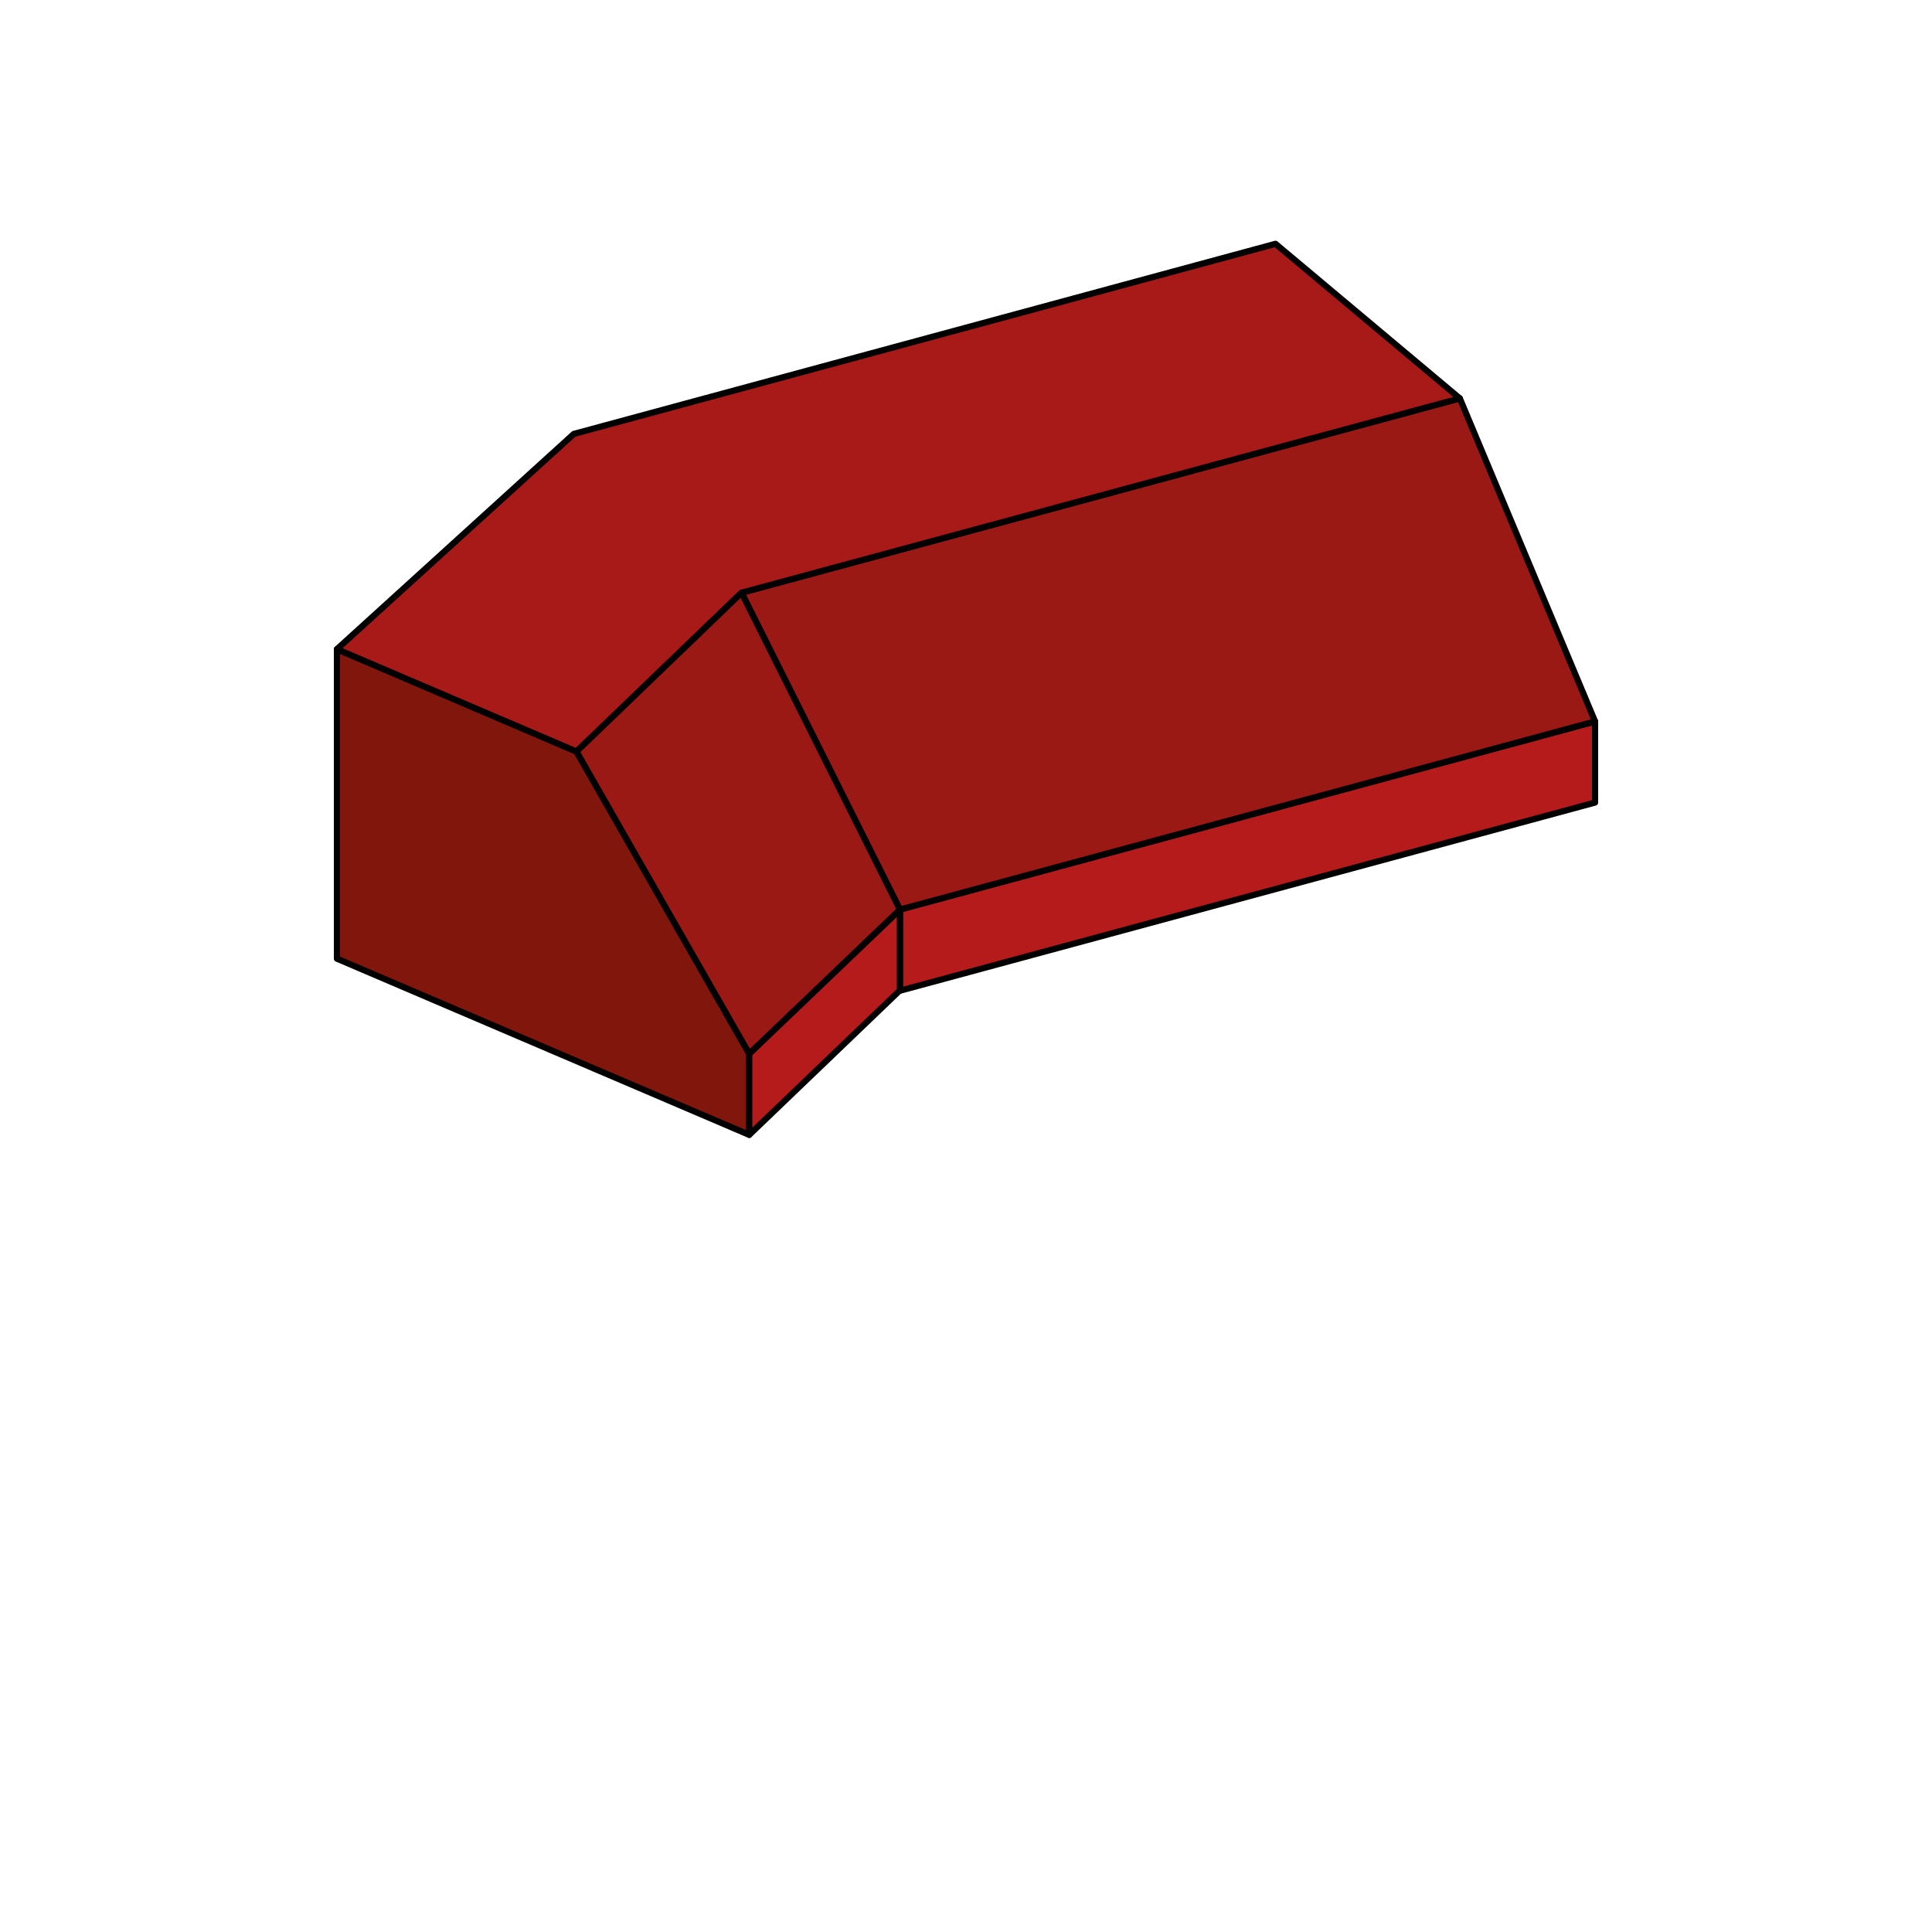
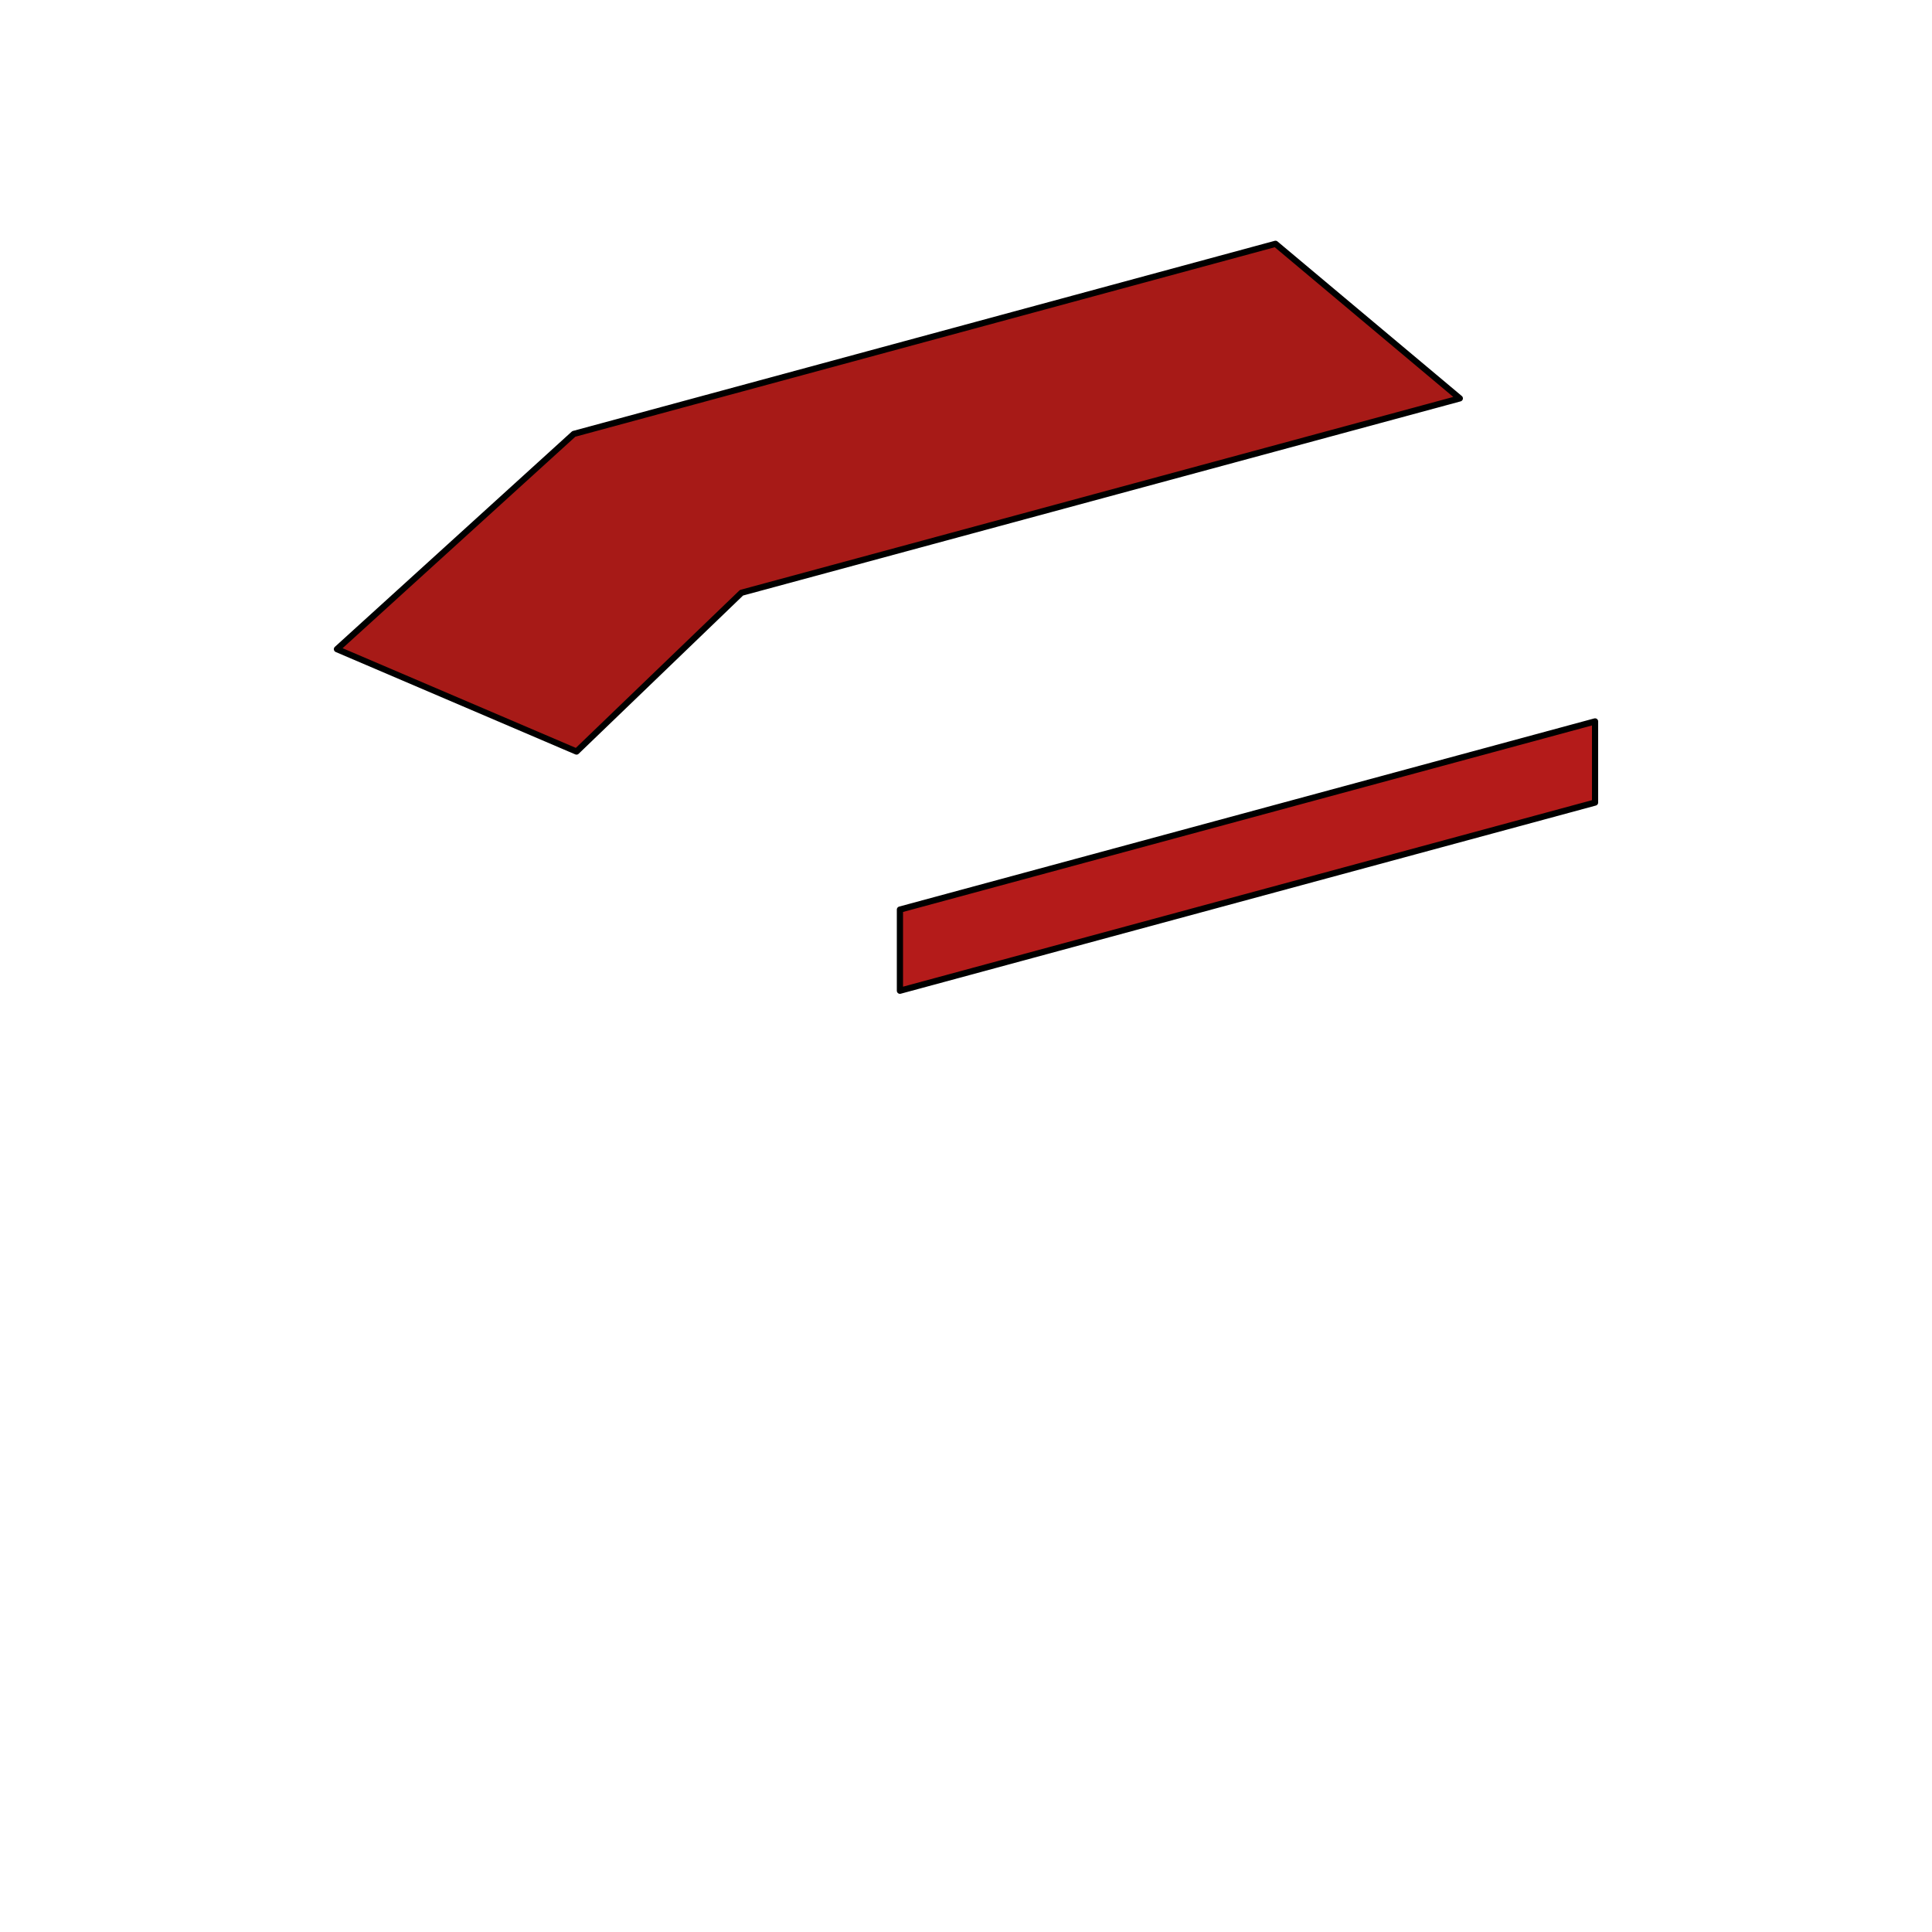
<svg xmlns="http://www.w3.org/2000/svg" version="1.1" id="Layer_1" x="0px" y="0px" viewBox="0 0 500 500" style="enable-background:new 0 0 500 500;" xml:space="preserve">
  <style type="text/css">
	.st0{fill:#80160C;stroke:#000000;stroke-width:1.605;stroke-linecap:round;stroke-linejoin:round;stroke-miterlimit:10;}
	.st1{fill:#B41B1A;stroke:#000000;stroke-width:1.605;stroke-linecap:round;stroke-linejoin:round;stroke-miterlimit:10;}
	.st2{fill:#9B1914;stroke:#000000;stroke-width:1.605;stroke-linecap:round;stroke-linejoin:round;stroke-miterlimit:10;}
	.st3{fill:#A71A17;stroke:#000000;stroke-width:1.605;stroke-linecap:round;stroke-linejoin:round;stroke-miterlimit:10;}
</style>
-   <polygon class="st0" points="193.9,293.7 87.2,248.1 87.2,168 149.2,194.5 193.9,272.7 " />
  <polygon class="st1" points="232.9,256.4 412.8,207.7 412.8,186.7 232.9,235.4 " />
-   <polygon class="st1" points="232.9,256.3 193.9,293.7 193.9,272.7 232.9,235.4 " />
-   <polygon class="st2" points="412.8,186.7 232.9,235.4 191.9,153.4 377.8,103.1 " />
  <polygon class="st3" points="377.8,103.1 191.9,153.4 149.2,194.5 87.2,168 148.5,112.3 330.1,63.1 " />
-   <polygon class="st2" points="149.2,194.5 191.9,153.4 232.9,235.4 193.9,272.7 " />
</svg>